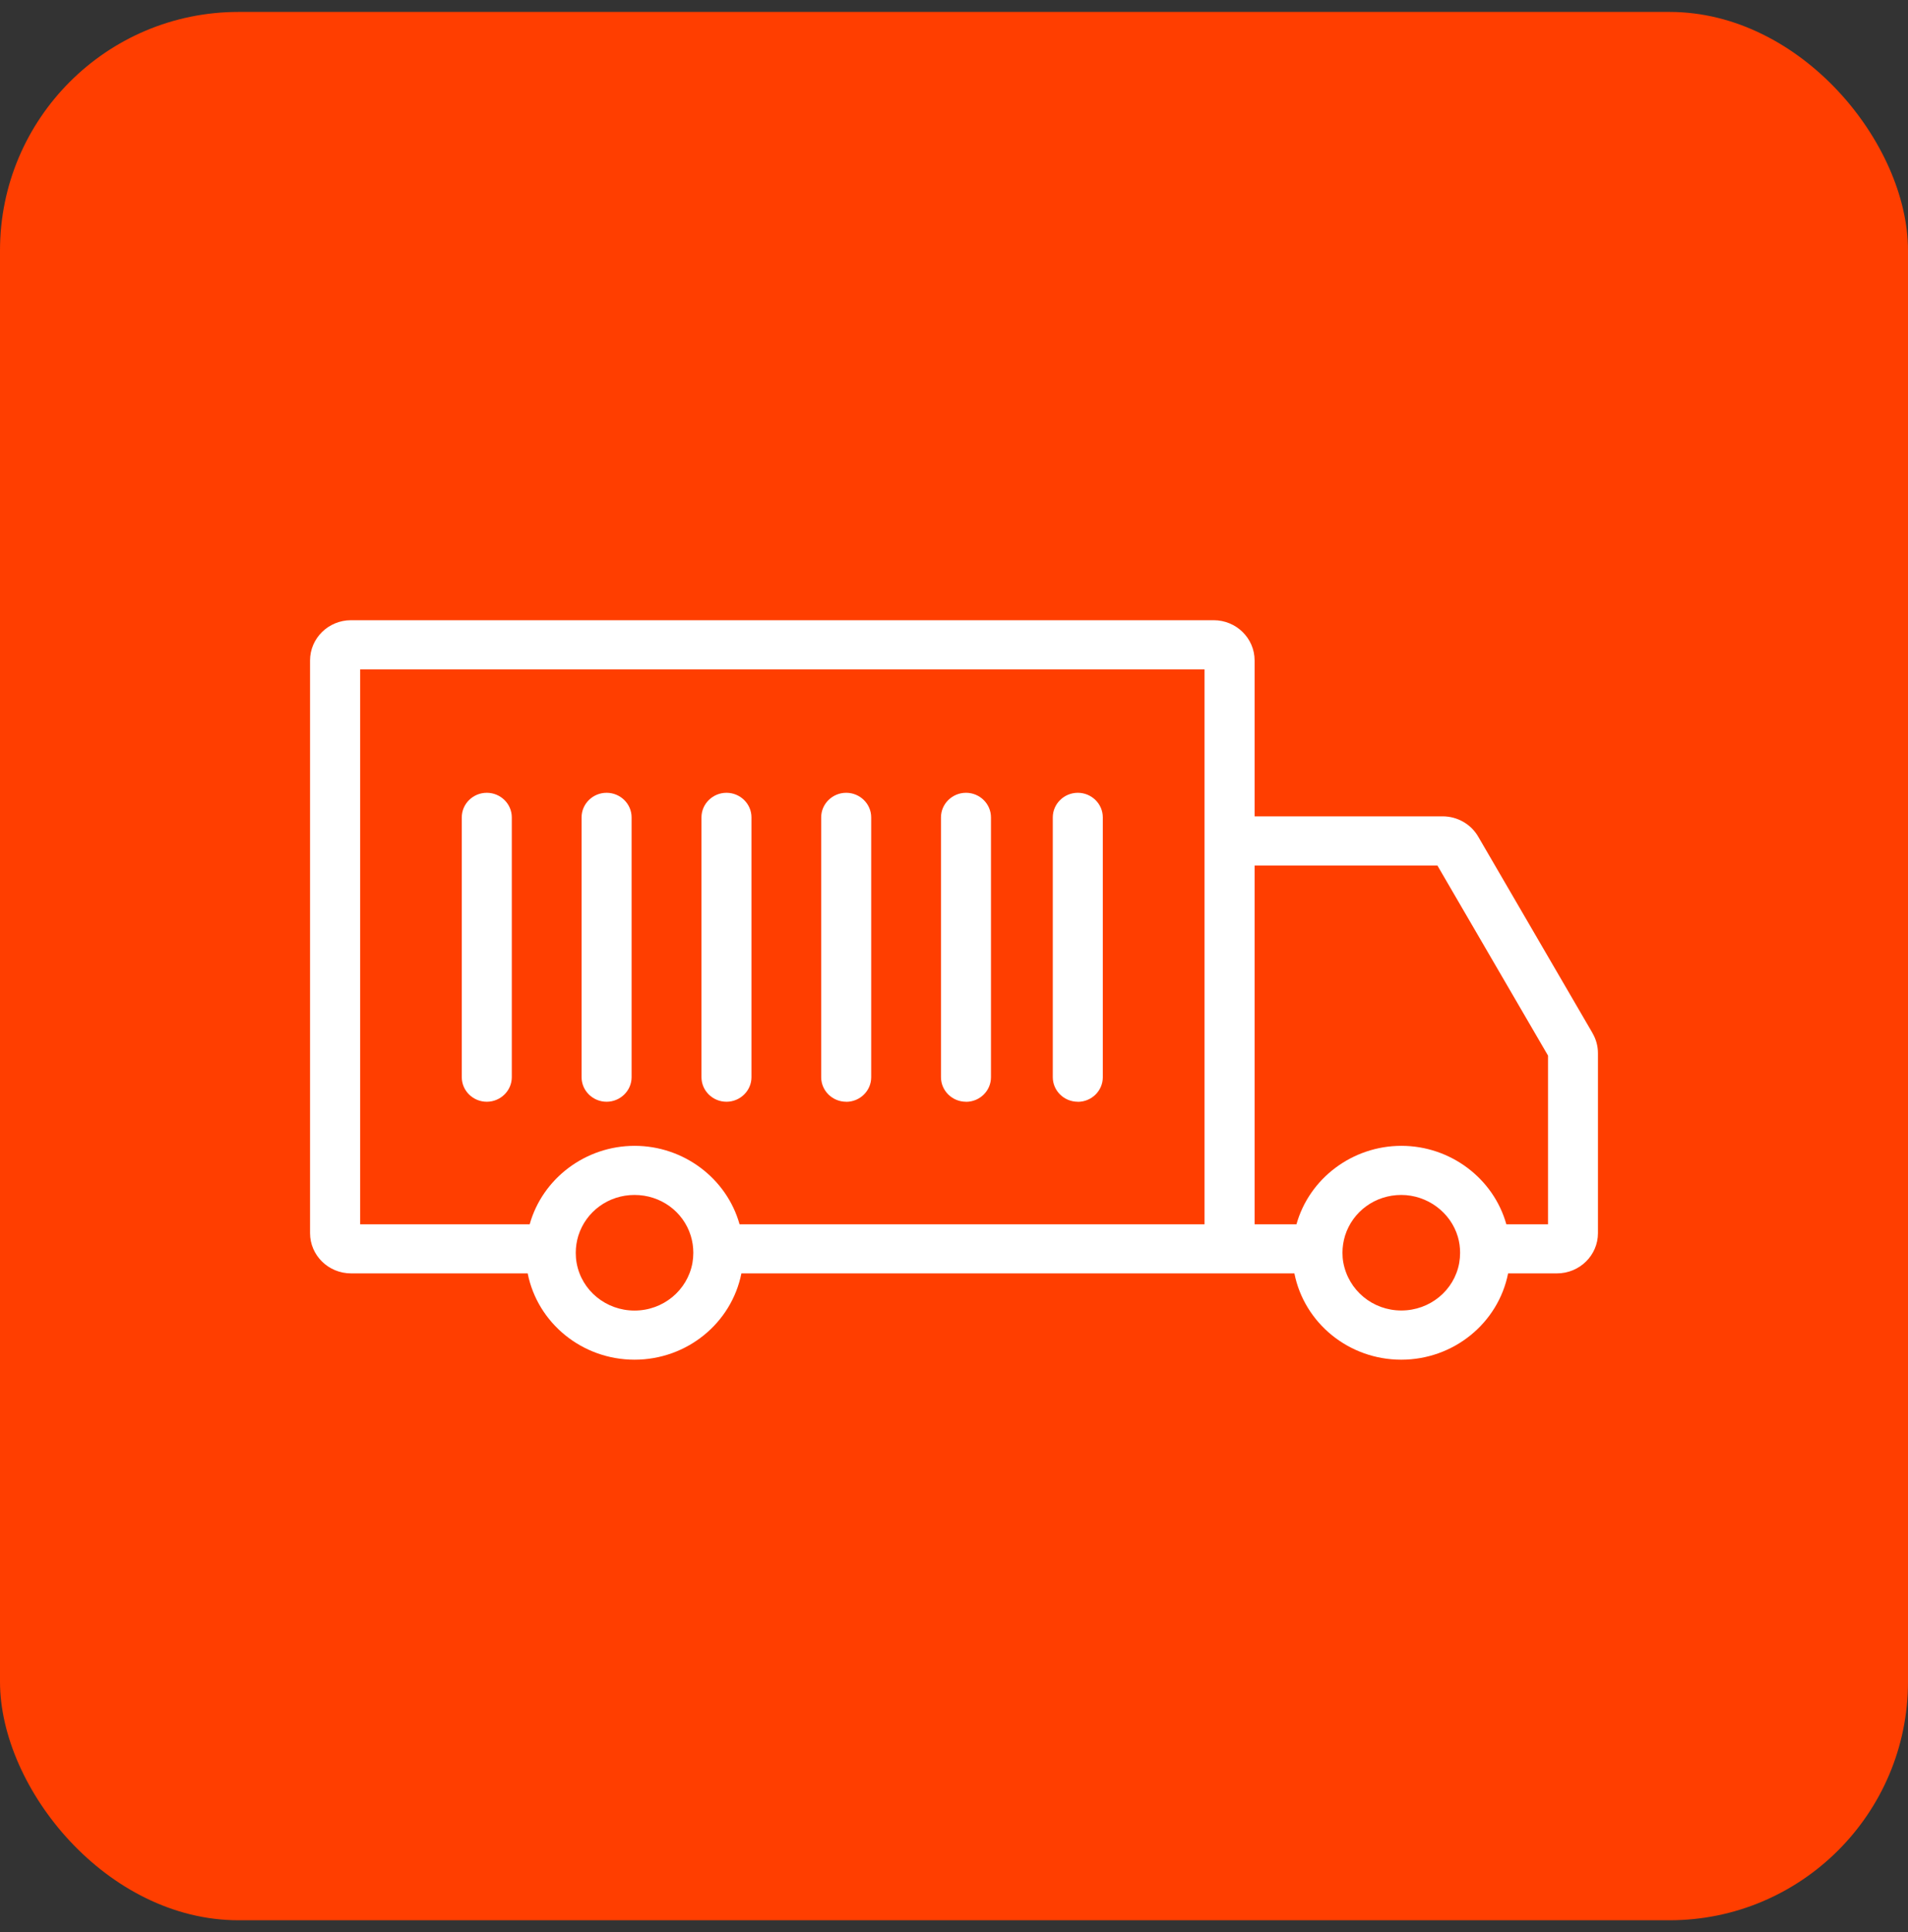
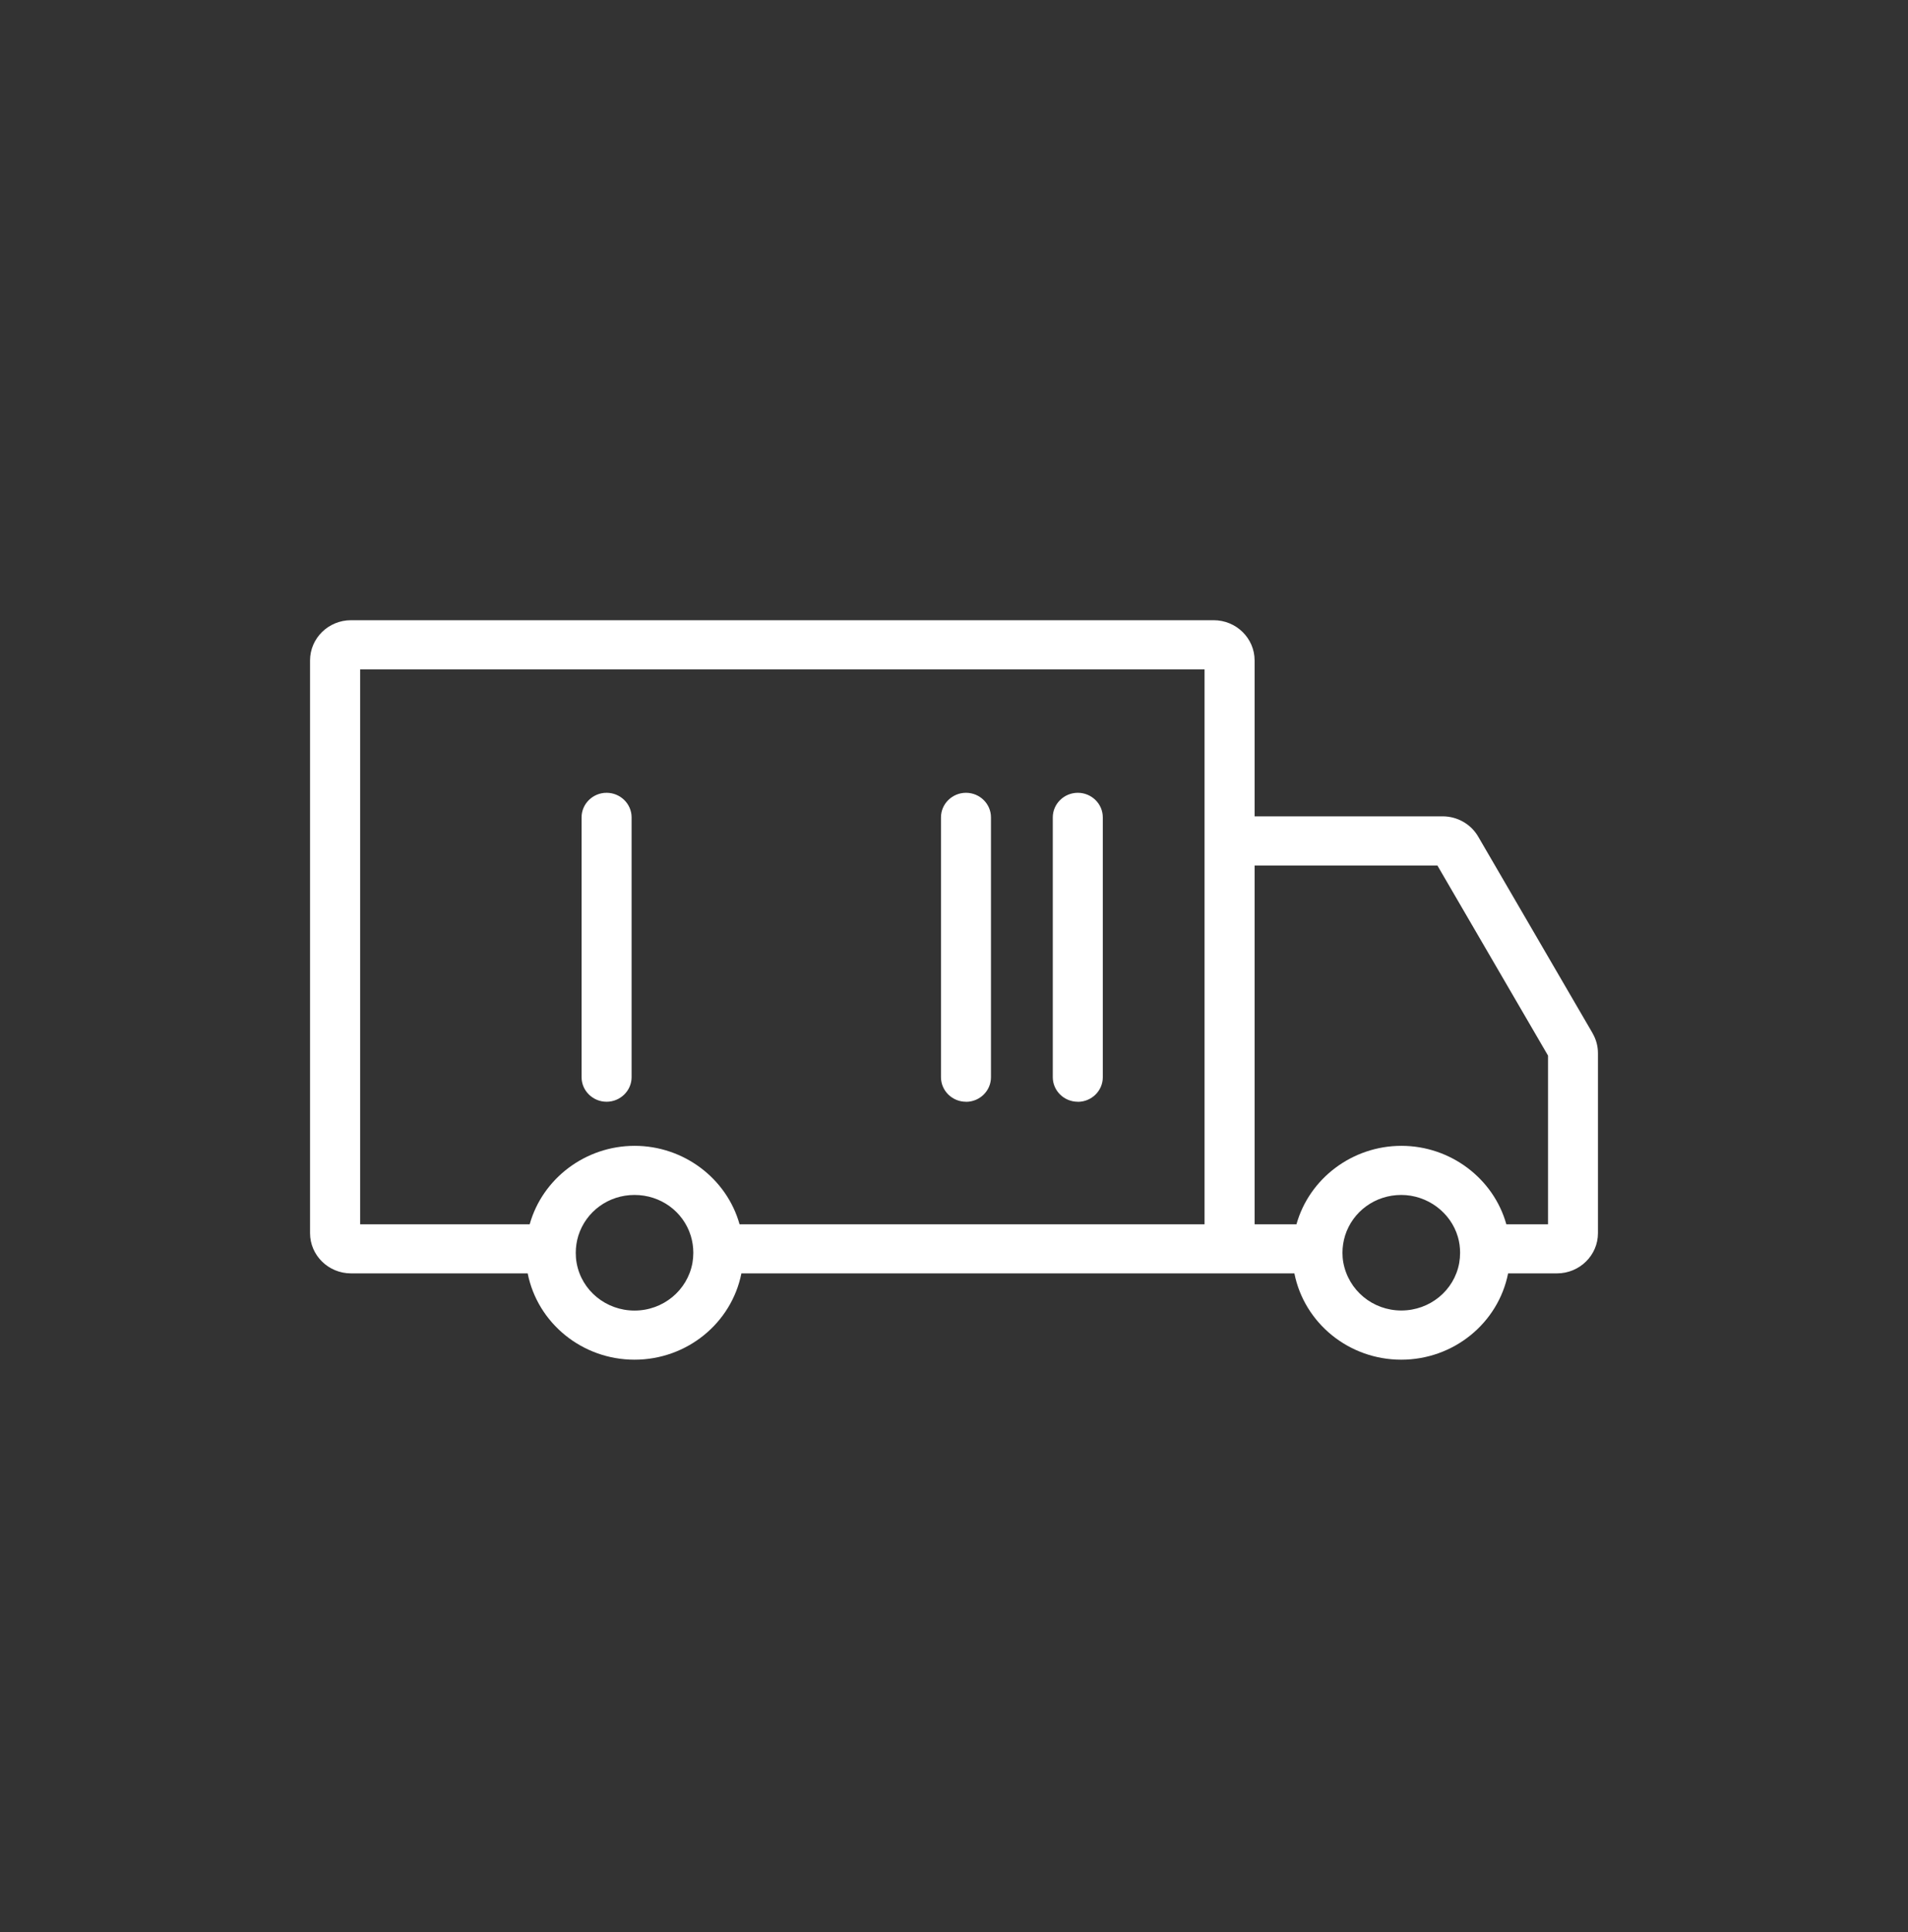
<svg xmlns="http://www.w3.org/2000/svg" width="80" height="81" viewBox="0 0 80 81" fill="none">
  <rect x="0" y="0" width="80" height="81" fill="#333333" stroke="none" />
-   <rect y="0.5" width="80" height="80" rx="10" fill="#FF3E00" />
-   <path d="M20.41 33.235C19.831 33.235 19.362 33.699 19.362 34.265V45.157C19.362 45.726 19.834 46.187 20.41 46.187C20.986 46.187 21.459 45.723 21.459 45.157V34.265C21.459 33.696 20.986 33.235 20.41 33.235Z" fill="white" />
-   <path d="M35.479 46.19C36.059 46.19 36.528 45.726 36.528 45.16V34.265C36.528 33.696 36.055 33.235 35.479 33.235C34.903 33.235 34.431 33.699 34.431 34.265V45.157C34.431 45.726 34.903 46.187 35.479 46.187V46.19Z" fill="white" />
  <path d="M25.433 33.235C24.854 33.235 24.385 33.699 24.385 34.265V45.157C24.385 45.726 24.858 46.187 25.433 46.187C26.009 46.187 26.482 45.723 26.482 45.157V34.265C26.482 33.696 26.009 33.235 25.433 33.235Z" fill="white" />
  <path d="M66.776 43.315L61.98 35.074C61.676 34.547 61.103 34.222 60.487 34.222H52.604V27.687C52.604 26.756 51.834 26 50.886 26H14.718C13.77 26 13 26.756 13 27.687V51.695C13 52.626 13.77 53.382 14.718 53.382H22.125C22.54 55.467 24.409 57 26.605 57C28.802 57 30.671 55.467 31.086 53.382H54.272C54.687 55.467 56.556 57 58.752 57C60.949 57 62.818 55.467 63.233 53.382H65.282C66.23 53.382 67 52.626 67 51.695V44.151C67 43.858 66.923 43.569 66.772 43.312L66.776 43.315ZM56.288 52.517C56.288 52.274 56.325 52.034 56.395 51.804C56.716 50.781 57.664 50.094 58.752 50.094C59.841 50.094 60.825 50.817 61.127 51.853C61.19 52.067 61.22 52.291 61.22 52.517C61.22 52.662 61.207 52.807 61.183 52.945C60.976 54.099 59.951 54.938 58.756 54.938C57.56 54.938 56.535 54.099 56.321 52.915C56.298 52.787 56.288 52.652 56.288 52.517ZM54.352 51.324H52.604V36.284H60.269L64.907 44.253V51.324H63.159C62.62 49.4 60.815 48.035 58.759 48.035C56.703 48.035 54.898 49.4 54.359 51.324H54.352ZM24.141 52.517C24.141 52.274 24.178 52.034 24.248 51.804C24.57 50.781 25.517 50.094 26.605 50.094C27.694 50.094 28.645 50.781 28.963 51.804C29.033 52.034 29.07 52.274 29.07 52.517C29.07 52.662 29.057 52.803 29.033 52.945C28.822 54.099 27.801 54.941 26.605 54.941C25.41 54.941 24.385 54.103 24.178 52.948C24.151 52.807 24.141 52.662 24.141 52.521V52.517ZM22.205 51.324H15.1V28.062H50.505V51.324H31.009C30.47 49.4 28.665 48.035 26.609 48.035C24.553 48.035 22.748 49.4 22.209 51.324H22.205Z" fill="white" />
-   <path d="M31.508 45.157V34.265C31.508 33.696 31.036 33.235 30.46 33.235C29.884 33.235 29.412 33.699 29.412 34.265V45.157C29.412 45.726 29.884 46.187 30.46 46.187C31.036 46.187 31.508 45.723 31.508 45.157Z" fill="white" />
  <path d="M40.502 46.19C41.082 46.19 41.55 45.726 41.55 45.16V34.265C41.55 33.696 41.078 33.235 40.502 33.235C39.926 33.235 39.454 33.699 39.454 34.265V45.157C39.454 45.726 39.926 46.187 40.502 46.187V46.19Z" fill="white" />
  <path d="M45.191 46.19C45.77 46.19 46.239 45.726 46.239 45.16V34.265C46.239 33.696 45.766 33.235 45.191 33.235C44.614 33.235 44.142 33.699 44.142 34.265V45.157C44.142 45.726 44.614 46.187 45.191 46.187V46.19Z" fill="white" />
</svg>